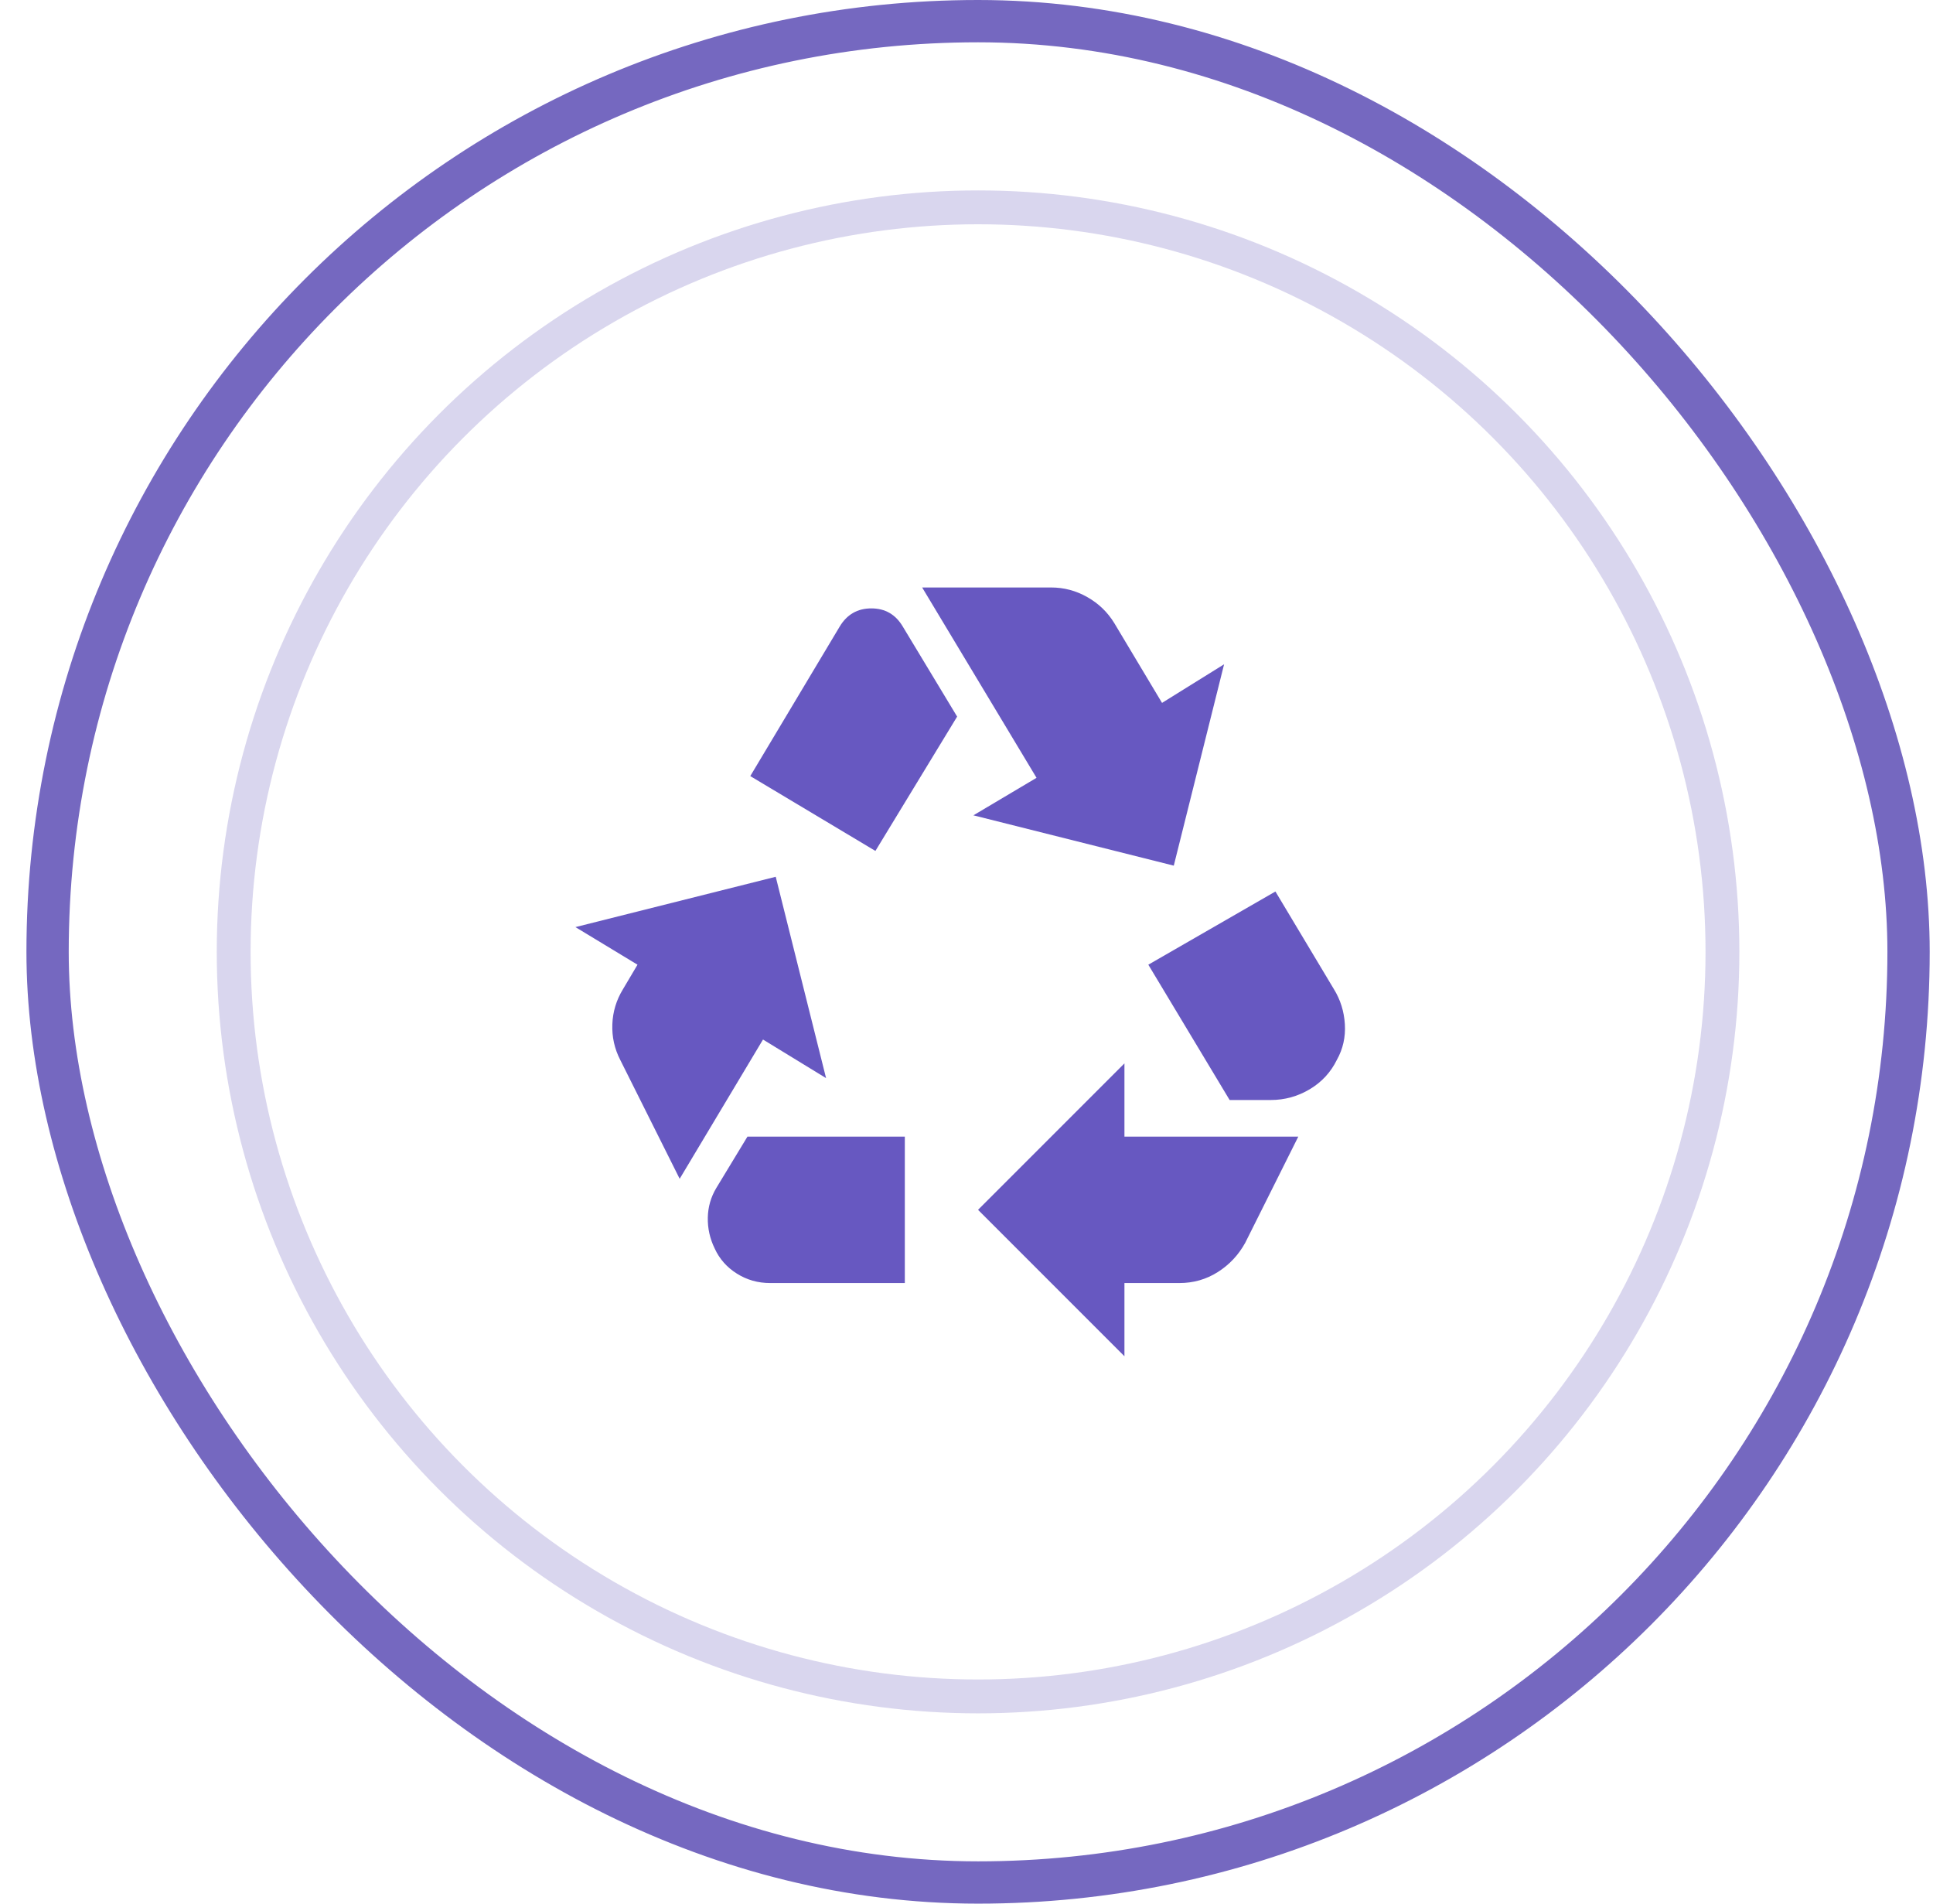
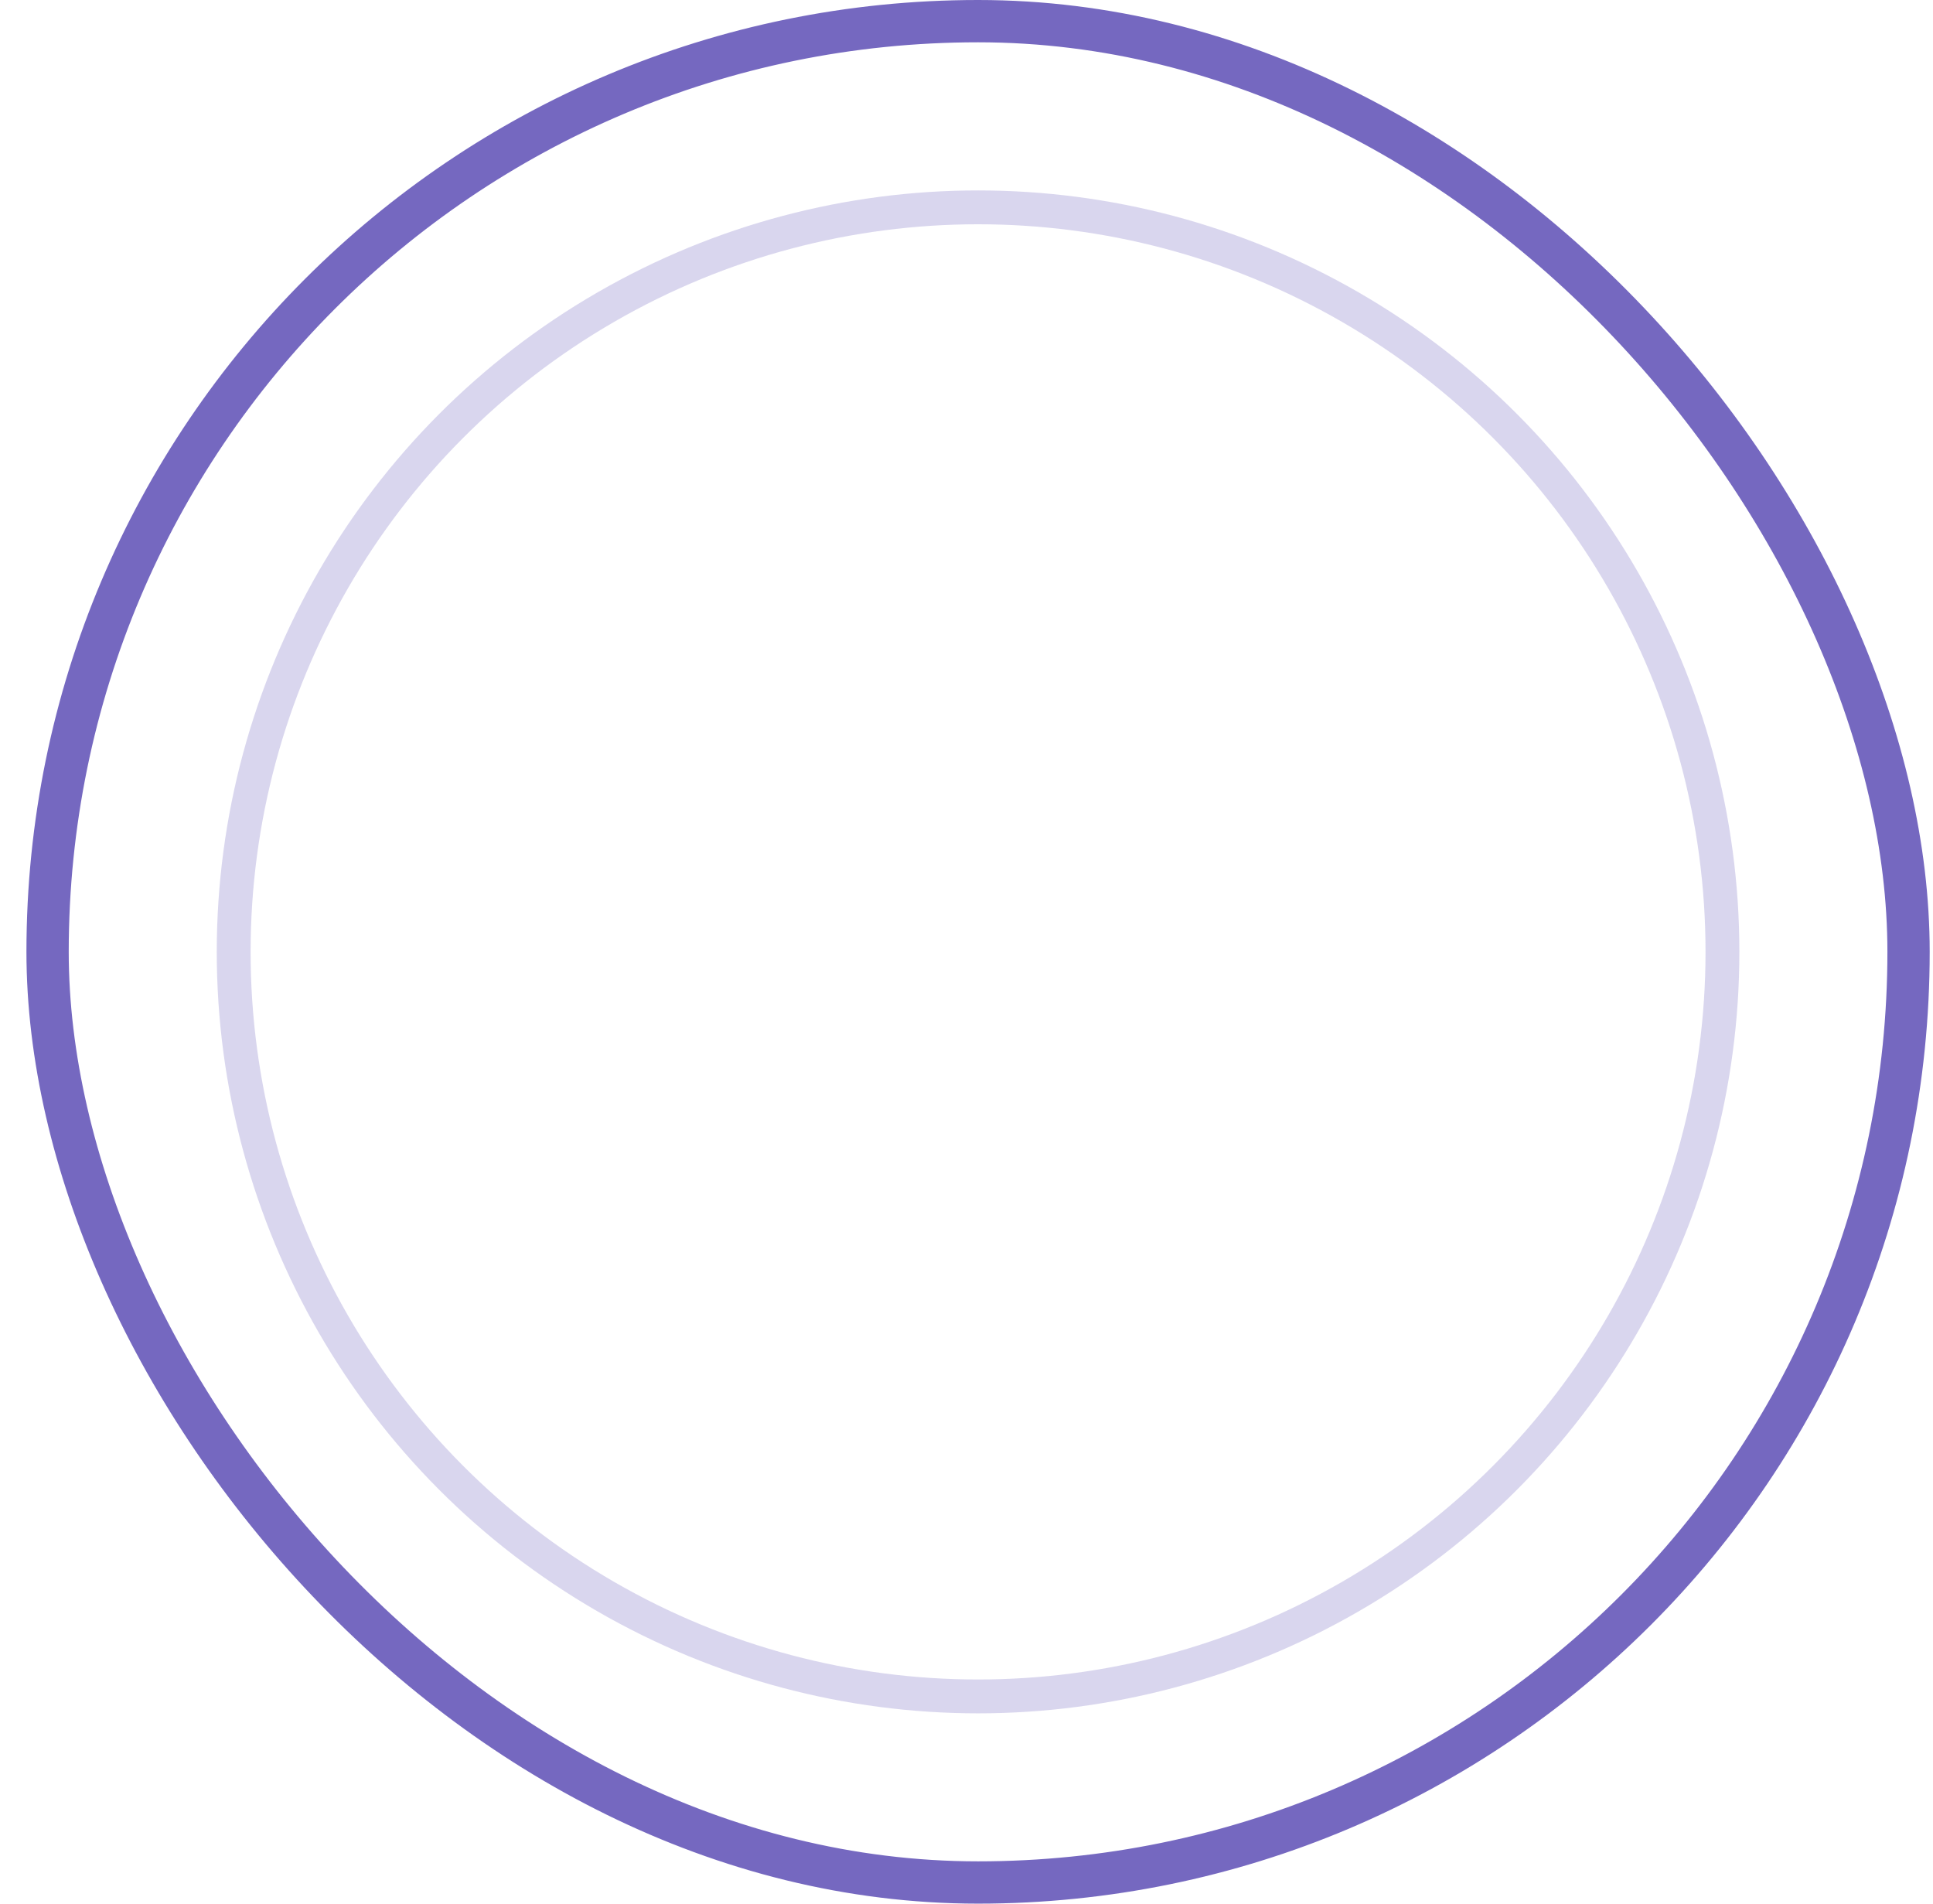
<svg xmlns="http://www.w3.org/2000/svg" width="65" height="64" viewBox="0 0 65 64" fill="none">
  <rect x="1.6" y="0.711" width="62.578" height="62.578" rx="31.289" fill="url(#paint0_linear_409_57372)" />
  <rect x="1.6" y="0.711" width="62.578" height="62.578" rx="31.289" stroke="#7568C0" stroke-width="1.422" />
  <g filter="url(#filter0_b_409_57372)">
    <circle cx="32.889" cy="32.002" r="25.6" fill="white" />
    <circle cx="32.889" cy="32.002" r="25.031" stroke="#7568C0" stroke-opacity="0.27" stroke-width="1.138" />
  </g>
  <mask id="mask0_409_57372" style="mask-type:alpha" maskUnits="userSpaceOnUse" x="16" y="16" width="33" height="33">
-     <rect x="16.889" y="16.008" width="32" height="32" fill="#D9D9D9" />
-   </mask>
+     </mask>
  <g mask="url(#mask0_409_57372)">
-     <path d="M29.437 28.608L32.185 24.092L30.36 21.069C30.119 20.659 29.765 20.454 29.3 20.454C28.834 20.454 28.478 20.659 28.233 21.07L25.229 26.092L29.437 28.608ZM41.348 36.982L38.614 32.433L42.888 29.972L44.855 33.256C45.073 33.609 45.196 34.001 45.223 34.433C45.249 34.866 45.16 35.265 44.955 35.631C44.749 36.05 44.445 36.38 44.042 36.62C43.638 36.861 43.201 36.982 42.73 36.982H41.348ZM37.811 45.597L32.888 40.674L37.811 35.751V38.213H43.657L41.873 41.782C41.647 42.192 41.339 42.52 40.949 42.767C40.56 43.013 40.129 43.136 39.657 43.136H37.811V45.597ZM25.899 43.136C25.488 43.136 25.114 43.03 24.778 42.818C24.441 42.606 24.192 42.324 24.032 41.973C23.871 41.642 23.794 41.297 23.801 40.938C23.808 40.58 23.903 40.246 24.088 39.938L25.134 38.213H30.426V43.136H25.899ZM22.855 39.631L20.855 35.631C20.663 35.257 20.575 34.859 20.591 34.437C20.606 34.016 20.725 33.622 20.949 33.256L21.437 32.433L19.35 31.169L26.085 29.477L27.778 36.246L25.657 34.949L22.855 39.631ZM39.47 29.103L32.732 27.411L34.855 26.15L31.009 19.751H35.347C35.778 19.751 36.183 19.859 36.562 20.074C36.942 20.289 37.244 20.58 37.47 20.949L39.075 23.631L41.162 22.333L39.47 29.103Z" fill="#6758C1" />
-   </g>
+     </g>
  <defs>
    <filter id="filter0_b_409_57372" x="-14.044" y="-14.931" width="93.866" height="93.867" filterUnits="userSpaceOnUse" color-interpolation-filters="sRGB">
      <feFlood flood-opacity="0" result="BackgroundImageFix" />
      <feGaussianBlur in="BackgroundImageFix" stdDeviation="10.667" />
      <feComposite in2="SourceAlpha" operator="in" result="effect1_backgroundBlur_409_57372" />
      <feBlend mode="normal" in="SourceGraphic" in2="effect1_backgroundBlur_409_57372" result="shape" />
    </filter>
    <linearGradient id="paint0_linear_409_57372" x1="32.889" y1="0" x2="32.889" y2="64" gradientUnits="userSpaceOnUse">
      <stop stop-color="white" stop-opacity="0" />
      <stop offset="0.516" stop-color="white" />
    </linearGradient>
  </defs>
</svg>